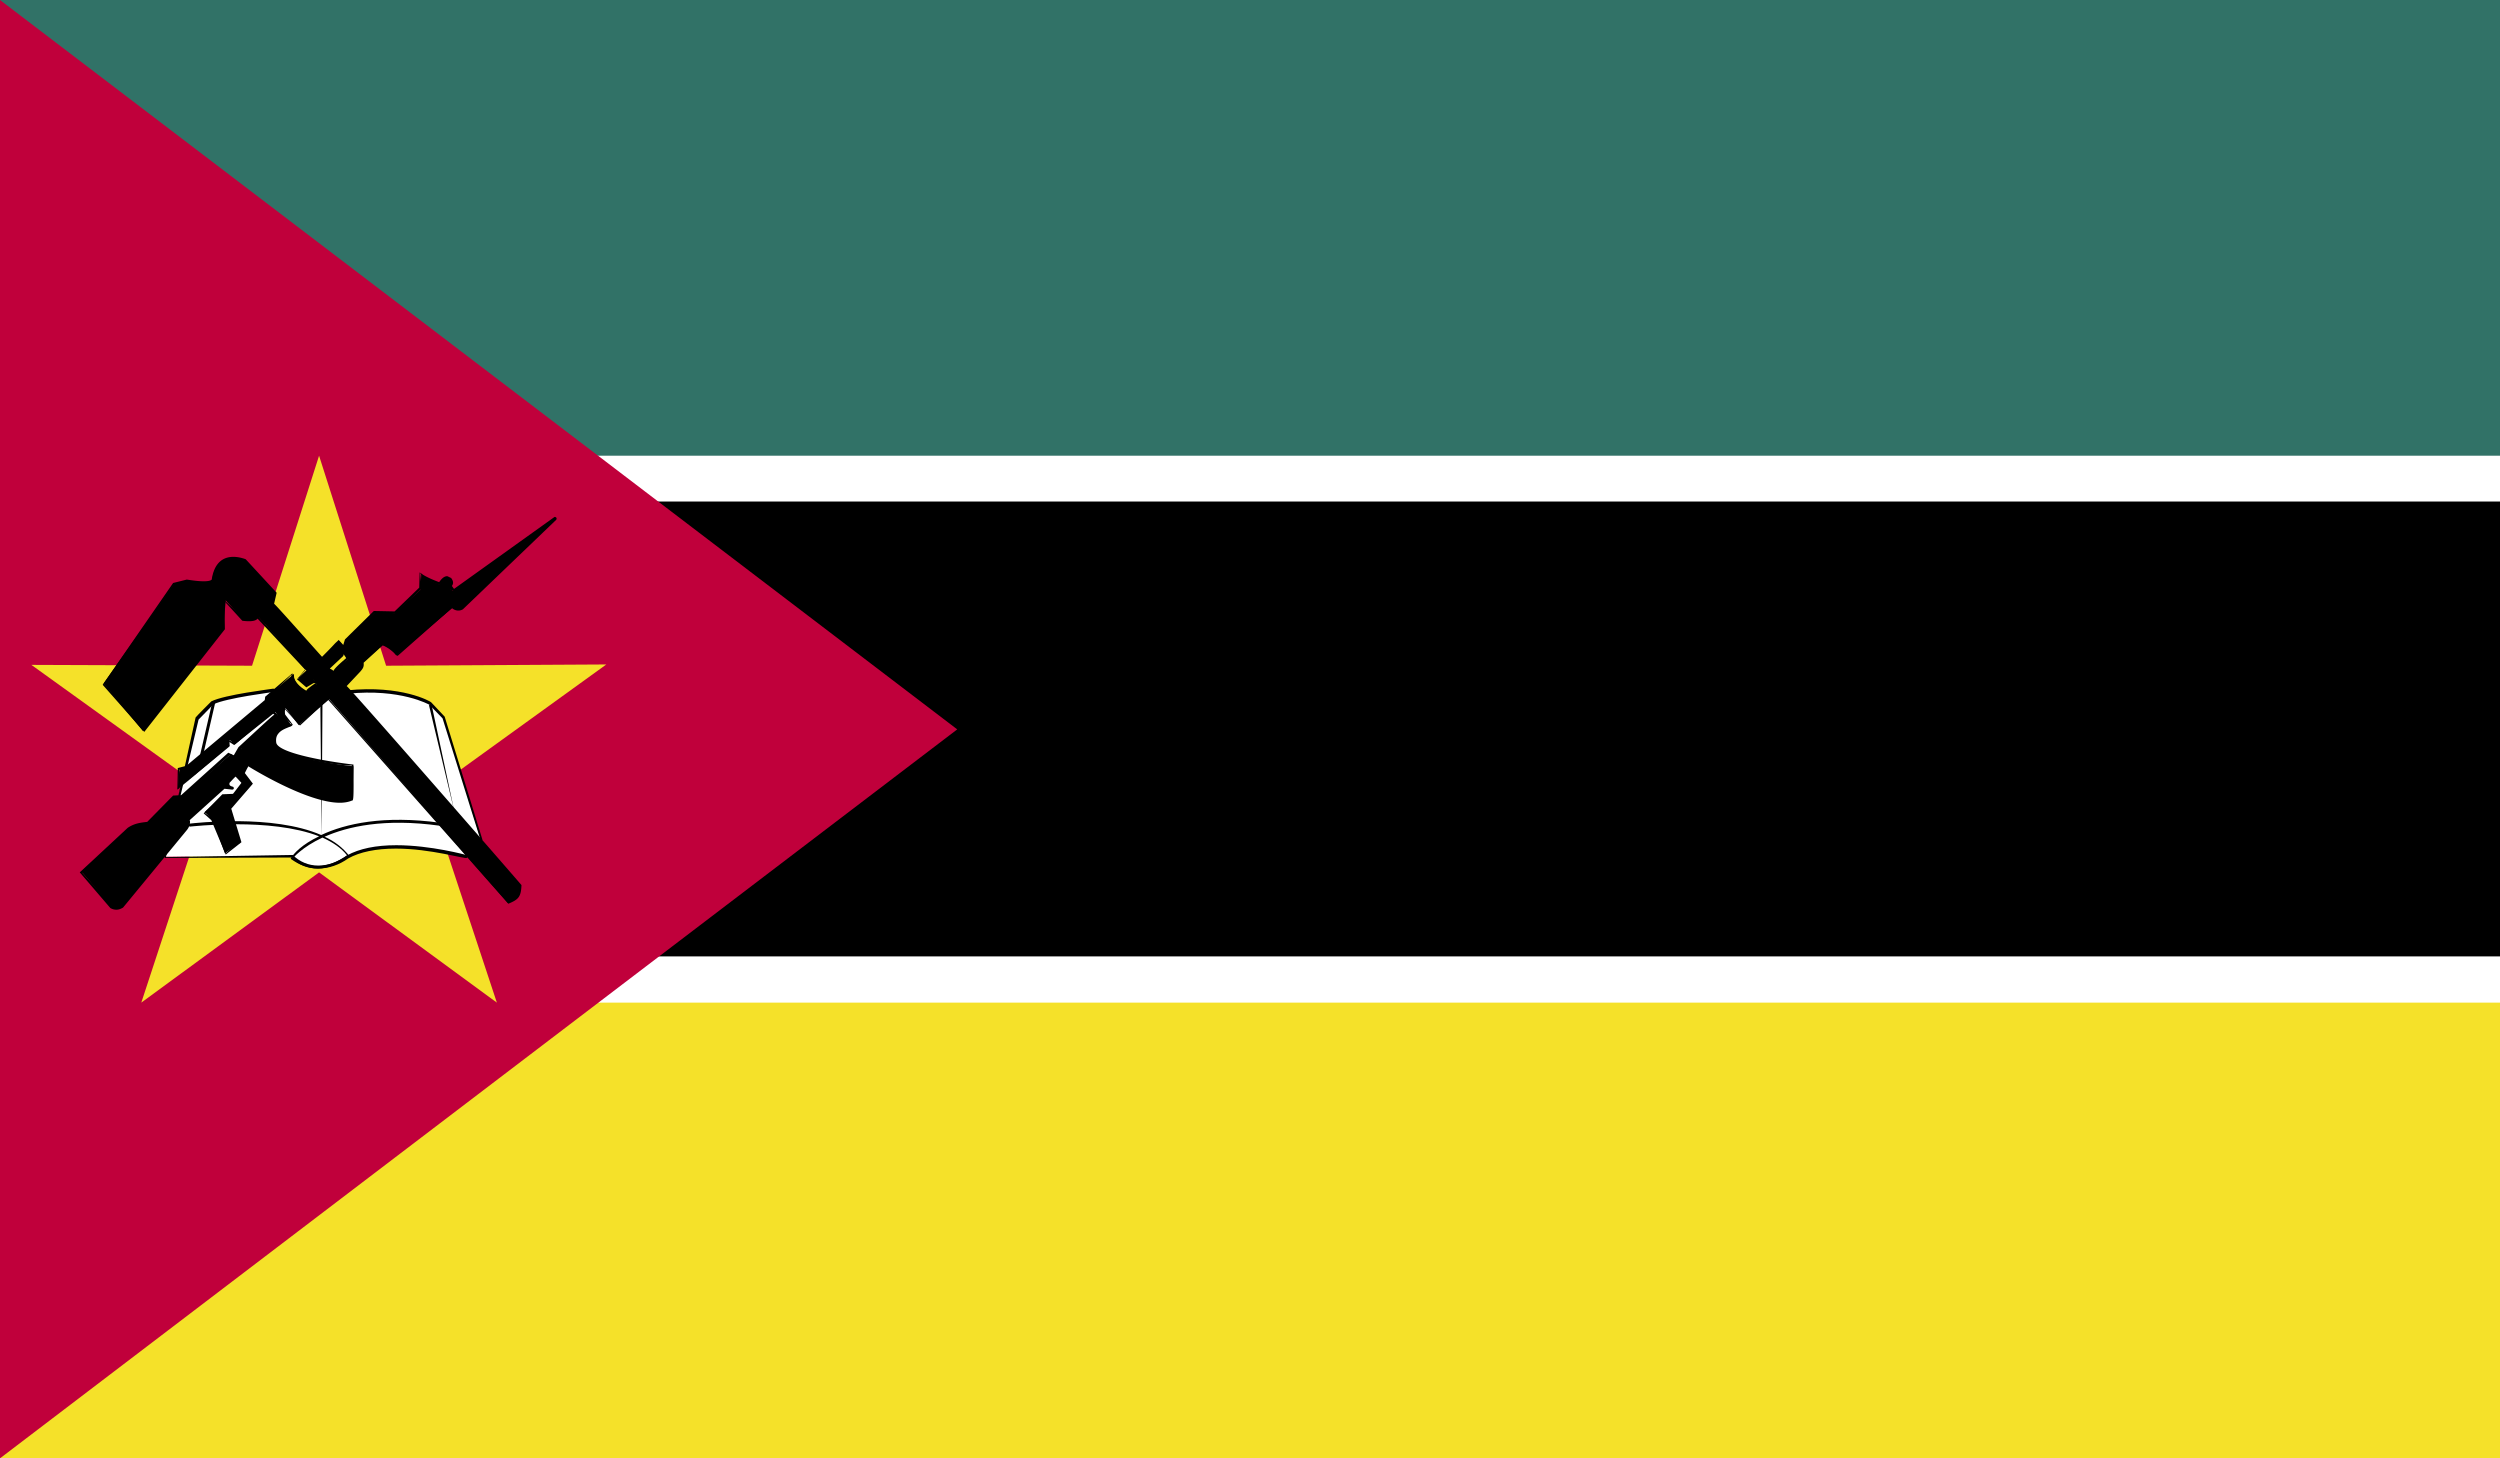
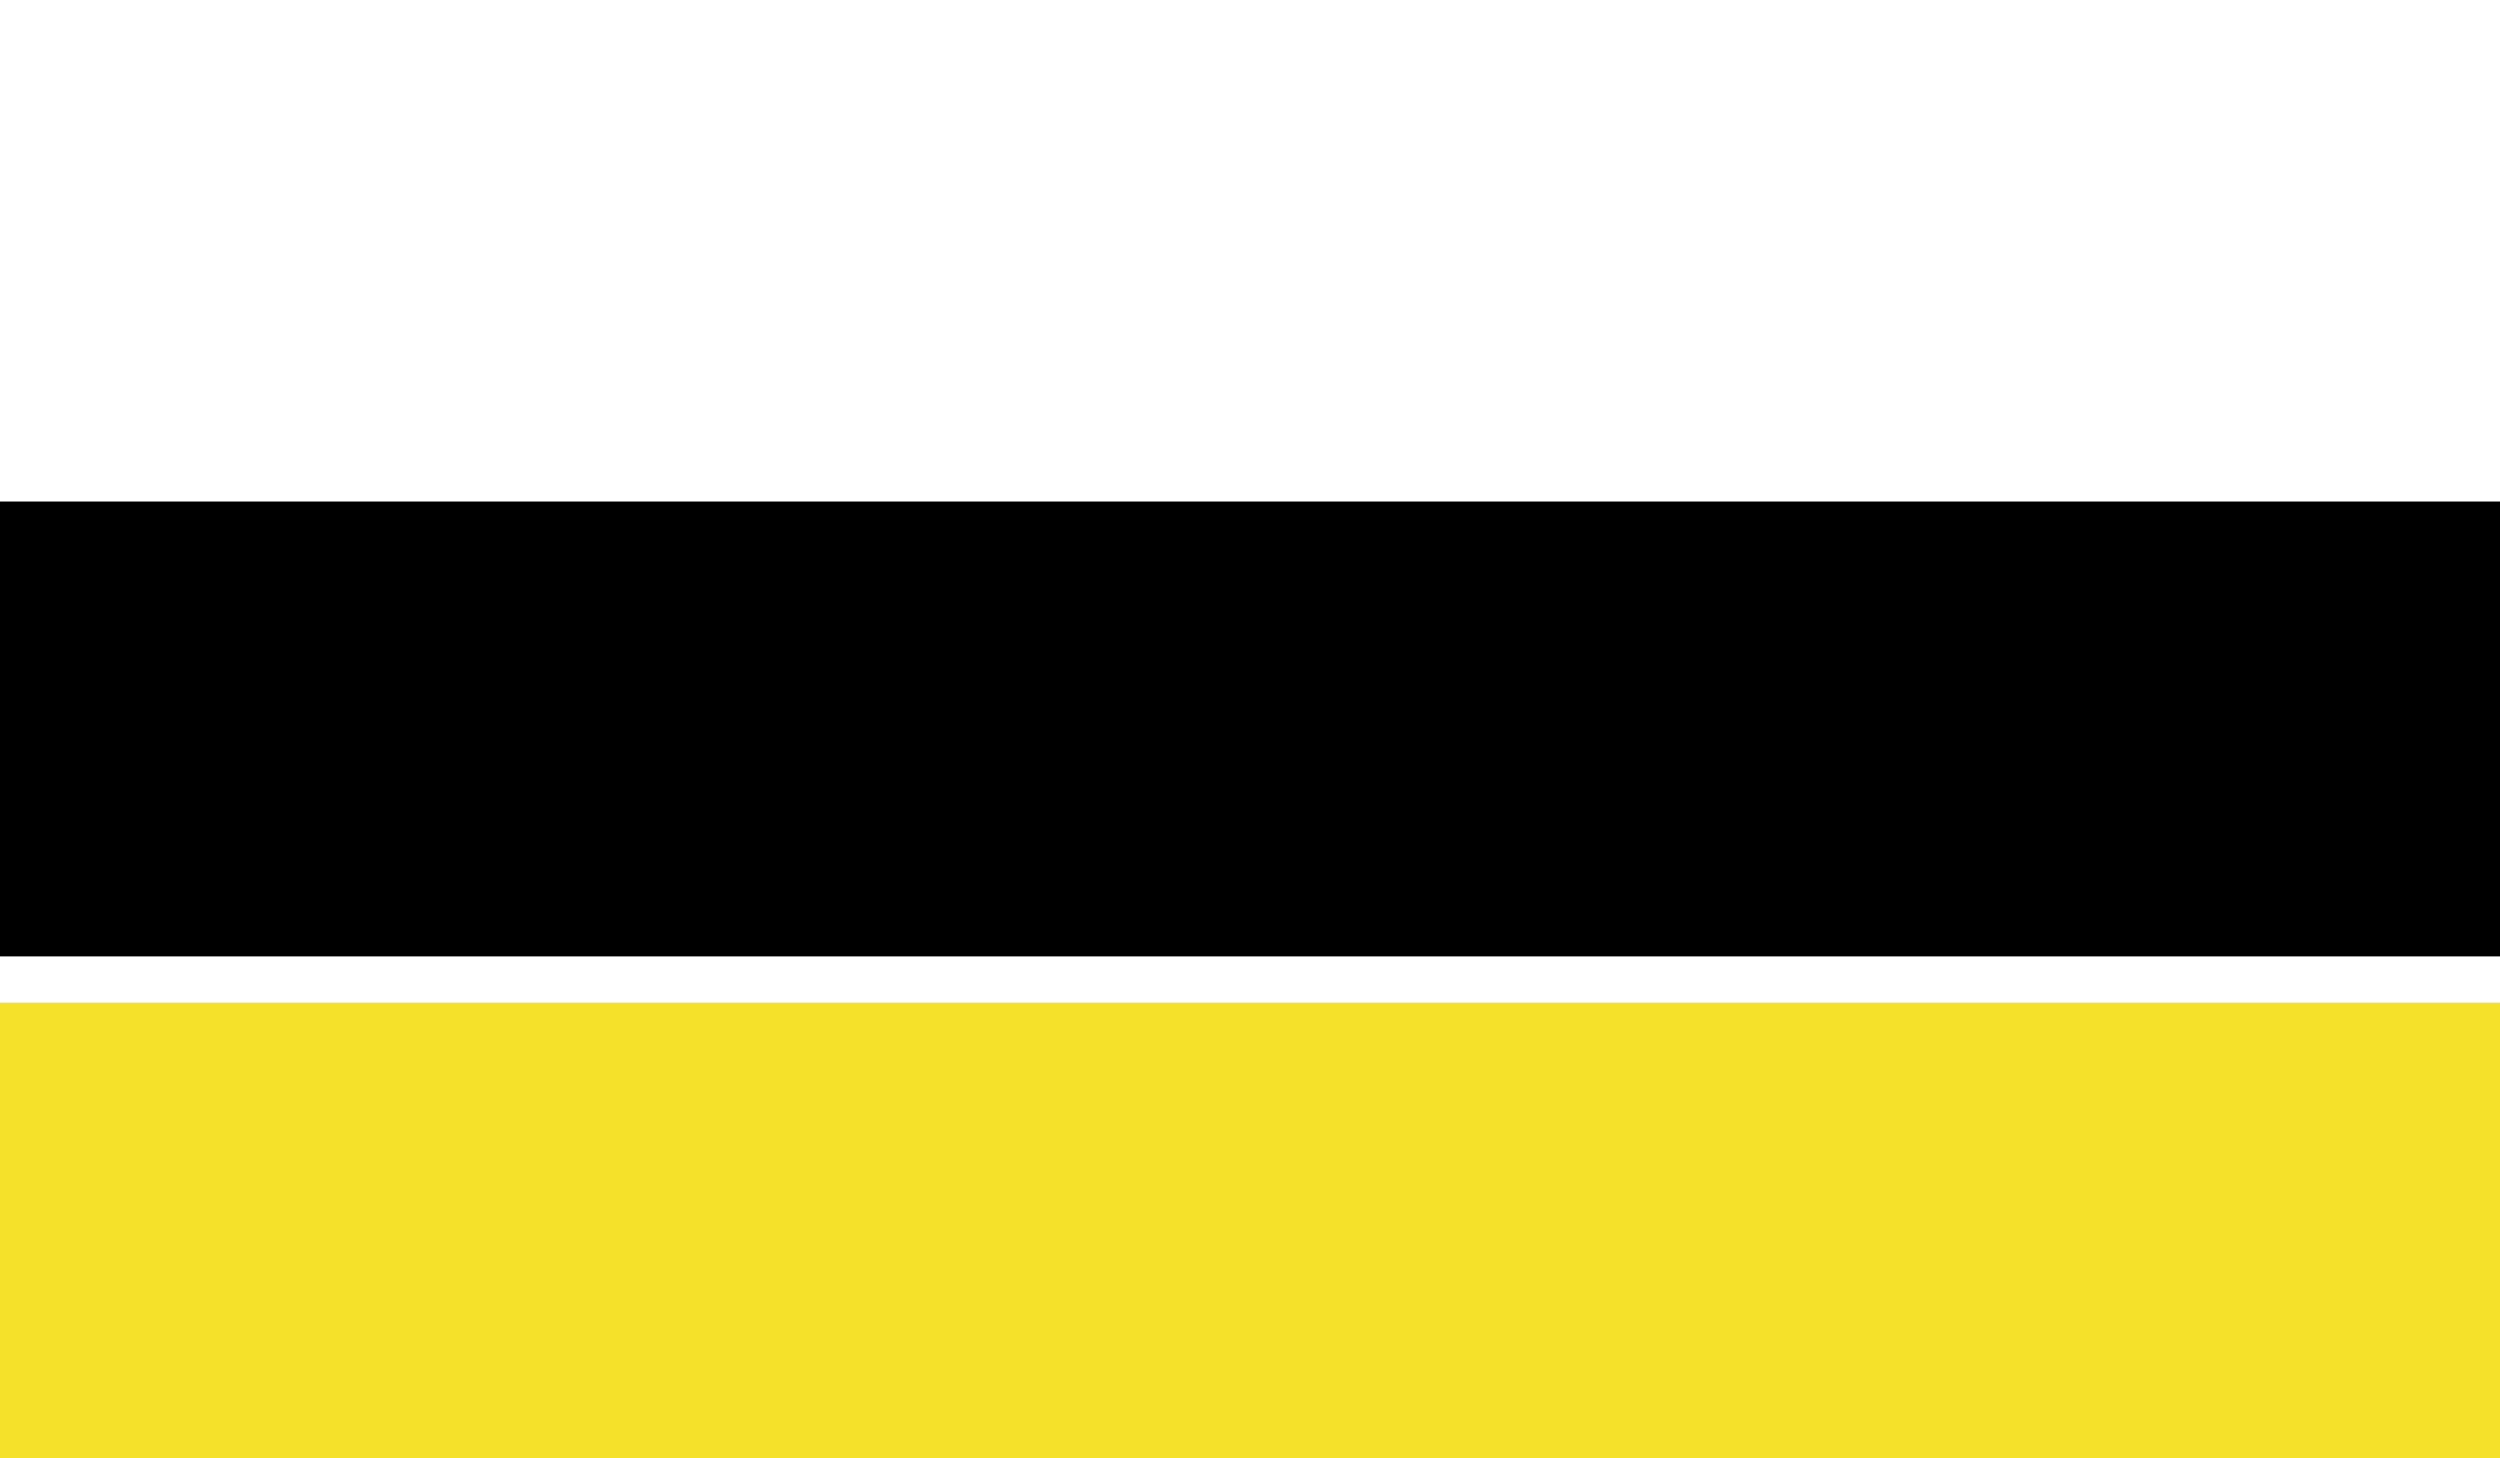
<svg xmlns="http://www.w3.org/2000/svg" viewBox="0 0 58.92 34.37">
  <path d="M0 0h58.92v34.37H0z" />
  <path fill="#fff" d="M0 0h58.92v11.82H0z" />
-   <path fill="#317267" d="M0 0h58.92v10.74H0z" />
  <path fill="#fff" d="M0 22.54h58.92v11.83H0z" />
  <path fill="#f5e129" d="M0 23.63h58.92v10.74H0z" />
-   <path fill="#c0003b" d="M0 0v34.37l22.56-17.18z" />
-   <path fill="#f5e129" d="M11.71 23.63l-4.19-3.07-4.19 3.07 1.62-4.93-4.21-3.03 5.2.02 1.58-4.95 1.58 4.95 5.19-.03-4.21 3.04z" />
-   <path d="M3.88 20.19H6.9c.24.27.78.39 1.3 0 .95-.52 2.78 0 2.78 0l.36-.38-.88-2.88-.32-.34s-.68-.4-1.96-.27c-1.28.14-1.74-.04-1.74-.04s-1.13.13-1.44.29l-.36.36-.76 3.26z" fill="#fff" />
-   <path d="M7.5 20.47c-.25 0-.49-.1-.63-.26l-2.99.01.73-3.31c.01-.02.34-.35.37-.38.32-.16 1.42-.29 1.46-.3.03 0 .48.18 1.74.04 1.29-.13 1.96.26 1.98.28l.32.34.89 2.9-.37.43c-.04.03-.85-.22-1.67-.22-.47 0-.85.08-1.12.23-.21.15-.46.24-.71.24m-.6-.32c.16.16.37.25.6.25.23 0 .46-.08.68-.24.29-.16.68-.24 1.16-.24.82 0 1.64.23 1.65.23l.33-.37-.89-2.85-.31-.32s-.68-.39-1.93-.26c-1.29.14-1.74-.04-1.75-.04.01 0-1.11.14-1.41.29l-.35.36-.77 3.24 2.99-.05z" />
  <path d="M7.48 20.47c-.21 0-.42-.08-.63-.23.06-.12.27-.34.67-.53-1.15-.45-3-.23-3.03-.23-.02.01-.04-.01-.04-.03 0-.02.01-.04.03-.04.1-.01 1.95-.23 3.09.27.57-.27 1.48-.47 2.8-.29.02 0 .03.02.03.04s-.02.04-.04.03c-1.3-.18-2.17.02-2.71.26.24.11.43.26.58.45-.26.21-.51.3-.75.3m.12-.73c-.49.23-.69.48-.7.49.41.26.81.25 1.28-.07-.14-.18-.34-.31-.58-.42" />
  <path d="M7.58 19.74l-.03-3.18h.05zM10.71 19.13l-.6-2.51.06-.02zM4.74 17.91c-.01 0-.01 0 0 0-.03-.01-.04-.03-.04-.05l.3-1.3c0-.02.02-.03.04-.03s.03.02.03.04l-.3 1.3c0 .02-.02.04-.03.04" />
  <path d="M1.92 20.54l.71.83c.08.05.16.04.23 0l1.05-1.26.44-.55c.07-.08.09-.17.08-.25l.85-.75c.07 0 .11.01.18.02-.08-.02-.14-.06-.08-.15l.19-.15.15.19s-.21.27-.23.27h-.23l-.44.4.19.17.29.8.36-.25-.23-.82.5-.55-.19-.29.13-.17s1.75 1.1 2.42.81c.02.01.04-.78.04-.78s-1.81-.19-1.85-.55c-.04-.36.4-.4.4-.4l-.19-.27.04-.15.31.4.72-.61 4.21 4.8c.23-.09.28-.15.3-.38l-4.13-4.73.32-.34c.06-.07.08-.1.08-.21l.48-.42c.15.05.24.14.32.25l1.33-1.13c.03.04.14.07.21.03l2.2-2.11-2.4 1.69-.08-.06c0-.07.09-.09 0-.21-.09-.11-.23.11-.25.11-.02 0-.35-.12-.42-.26l-.02.39-.61.55-.46-.02-.67.65-.08.25.1.21s-.36.31-.36.29c0-.02-.07-.09-.08-.1l.31-.28.04-.19-.1-.15c-.03.02-.42.44-.44.39-.03-.04-1.14-1.29-1.14-1.29l.06-.23-.72-.78c-.26-.09-.67-.1-.76.46-.06.14-.6.03-.6.03l-.3.07-1.66 2.35.93 1.12 1.89-2.4.06-.68.4.44c.13.02.26.02.38-.04l1.12 1.25-.19.18c.06.07.11.11.17.18.06-.04.12-.09.19-.14.02.03.06.08.08.11-.1.05-.16.12-.26.17-.15-.1-.3-.22-.28-.42l-.63.53-.02.1-1.88 1.58-.17.02-.04.49 1.22-1.01v-.15l.13.1.95-.76s.06.08.04.08-.84.76-.84.76l-.02.08-.15.13-.08-.06-1.14 1.01h-.18l-.63.63c-.16.01-.3.03-.44.13l-1.13 1z" />
  <path d="M2.74 21.44c-.04 0-.09-.01-.14-.04l-.72-.84 1.13-1.05c.15-.1.28-.12.46-.14l.61-.62.19-.01 1.11-1 .13.06.11-.19c.64-.59.8-.74.85-.77-.02 0-.03-.02-.05-.04l-.9.76-.17-.11.06.12-1.23 1.04.01-.51.2-.05 1.85-1.55.01-.08.64-.55c.05.21.18.32.33.41.01-.03.05-.06.09-.09.04-.03.08-.06.13-.09h-.05l-.17.1-.22-.19.19-.23-1.12-1.2c-.05.07-.21.07-.36.05l-.42-.46.01.66-1.9 2.42-.98-1.11 1.66-2.4.32-.08c.02 0 .23.04.4.04.15 0 .18-.03.19-.04.1-.67.61-.55.8-.48l.73.79-.06.26c.02 0 1.09 1.21 1.13 1.25.02-.02.22-.22.3-.31.05-.05.09-.08.09-.09l.11.12.04-.13.68-.67.49.01.58-.56.01-.36c.13.11.43.22.46.23.05-.07.11-.14.19-.14.01 0 .08.04.09.04.07.09.05.15.02.19l.05.07 2.36-1.69c.01-.01.03-.01.05.01.01.01.01.03 0 .05l-2.2 2.11c-.1.06-.21.02-.26-.03l-1.28 1.13c-.14-.13-.23-.2-.35-.25l-.45.41c.01.09-.01.13-.08.21l-.32.34c.04 0 4.09 4.65 4.12 4.69-.01.28-.07.34-.31.44l-4.25-4.81-.66.61-.37-.4.02.14.18.24c-.03.06-.24.08-.34.21-.05.06-.06.13-.05.21.03.24 1.13.44 1.82.52.01.85 0 .85-.04.85-.07.03-.17.05-.28.05-.78 0-2.11-.83-2.16-.86l-.08.16.19.25-.51.59.24.79-.37.29-.34-.81-.18-.16.44-.45.25-.01c.01-.01.11-.14.2-.26l-.14-.15-.14.15c-.01.05 0 .07.07.09.02 0 .03.02.03.04s-.02.03-.04.03l-.18-.02-.82.74c.02.04.01.15-.08.25L2.9 21.39c-.07.04-.11.05-.16.05m2.67-3.64l-1.09 1.01-.19.01-.61.62c-.19.02-.32.04-.45.13l-1.13 1 .71.78c.05.03.12.03.18-.01l1.49-1.8c.07-.09.08-.17.08-.23l.86-.78h.07v-.01c-.01-.03 0-.08.03-.12l.2-.15.2.2c-.22.33-.24.33-.26.33h-.24l-.42.39.19.12.3.81.3-.27-.25-.78.51-.58-.19-.25.14-.22c.06 0 1.41.84 2.17.84.1 0 .19-.02.26-.05 0-.03.01-.48.02-.75-.15.02-1.81-.17-1.85-.54-.01-.1.01-.19.07-.26.12-.15.35-.17.36-.17l-.22-.22.04-.18.38.39.66-.61 4.26 4.8c.18-.1.22-.15.23-.35-.02-.01-.34-.37-4.12-4.71l.32-.38c.06-.06.07-.09.07-.19l.51-.47c.17.04.28.12.37.26l1.28-1.14c.06.02.11.04.16.04l1.88-1.77-1.98 1.4-.13-.06c-.01-.01 0-.09.01-.1.02-.03.03-.05-.02-.12-.08-.02-.13.05-.16.08a.21.21 0 0 1-.06.04c-.04 0-.37-.12-.45-.28l.04.37-.62.59-.49-.01-.64.65-.07.24.1.18c-.35.35-.37.35-.39.35-.04-.04-.07-.07-.08-.09-.01-.01-.03-.07-.02-.08l.31-.27.01-.1-.07-.17c-.01.02-.03.03-.05.05-.25.25-.33.32-.38.32-.07-.05-1.17-1.3-1.17-1.3l.06-.26-.71-.74c-.05-.01-.14-.04-.24-.04-.26 0-.41.16-.46.48-.03.07-.11.1-.25.1-.18 0-.39-.04-.4-.05l-.28.06-1.64 2.34.92 1.07 1.84-2.4.05-.66.46.42c.02-.01.07 0 .11 0 .08 0 .16-.01.22-.05l1.16 1.26-.19.23.09.04.08.09.05-.07.11-.05c.01-.01.07.04.08.06l.04.06c-.06.08-.1.11-.14.14-.04.03-.08.06-.13.09-.19-.1-.35-.24-.34-.45l-.57.56v.07l-1.89 1.58-.19.03-.01.45 1.16-1.04-.01-.12.18.08.9-.76c.12.09.11.11.1.13-.06.04-.54.48-.85.77l-.01.07-.16.15-.11-.07zm2.69-2.38l-.01.04-.32.3c.06.02.08.04.09.06 0-.05.16-.19.3-.31l-.06-.09z" />
</svg>